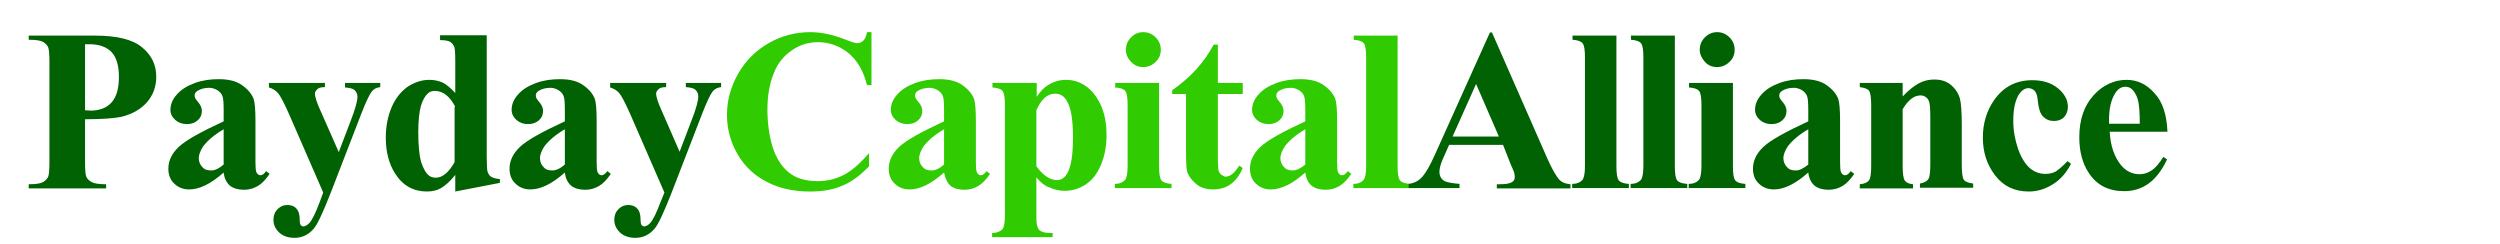
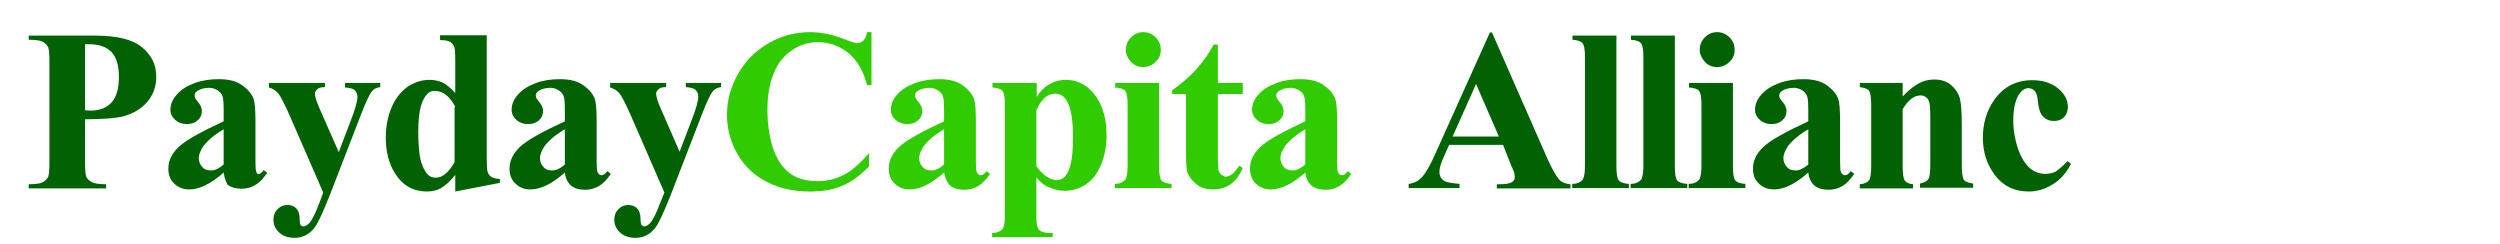
<svg xmlns="http://www.w3.org/2000/svg" version="1.1" id="Layer_1" x="0px" y="0px" viewBox="0 0 723.2 70.7" style="enable-background:new 0 0 723.2 70.7;" xml:space="preserve">
  <style type="text/css">
	.st0{fill:#006203;}
	.st1{fill:#30CB00;}
</style>
  <title>logo-h-l</title>
  <g>
    <path class="st0" d="M24.6,34.5v12.2c0,2.4,0.1,3.9,0.4,4.5c0.3,0.6,0.8,1.1,1.6,1.5c0.7,0.4,2.1,0.6,4.1,0.6v1.2H8.3v-1.2   c2,0,3.4-0.2,4.1-0.6s1.2-0.9,1.5-1.5c0.3-0.6,0.4-2.1,0.4-4.5V18.1c0-2.4-0.1-3.9-0.4-4.5c-0.3-0.6-0.8-1.1-1.5-1.5   c-0.7-0.4-2.1-0.6-4.1-0.6v-1.2h19.2c6.3,0,10.9,1.1,13.6,3.4c2.8,2.3,4.1,5.1,4.1,8.5c0,2.9-0.9,5.3-2.7,7.4   c-1.8,2-4.2,3.4-7.4,4.2C33.2,34.2,29.6,34.5,24.6,34.5z M24.6,12.8v19.1c0.7,0,1.3,0.1,1.6,0.1c2.6,0,4.7-0.8,6.1-2.4   c1.4-1.6,2.1-4,2.1-7.3c0-3.3-0.7-5.7-2.1-7.2c-1.4-1.5-3.6-2.3-6.4-2.3H24.6z" />
-     <path class="st0" d="M64.7,49.9c-3.7,3.3-7,4.9-10,4.9c-1.7,0-3.2-0.6-4.3-1.7c-1.2-1.1-1.7-2.6-1.7-4.3c0-2.3,1-4.4,3-6.3   c2-1.9,6.3-4.3,13-7.4v-3.1c0-2.3-0.1-3.7-0.4-4.3c-0.2-0.6-0.7-1.1-1.4-1.6c-0.7-0.4-1.5-0.7-2.3-0.7c-1.4,0-2.6,0.3-3.5,0.9   c-0.6,0.4-0.8,0.8-0.8,1.4c0,0.5,0.3,1,0.9,1.7c0.8,0.9,1.2,1.8,1.2,2.7c0,1.1-0.4,2-1.2,2.7c-0.8,0.7-1.8,1.1-3.1,1.1   c-1.4,0-2.5-0.4-3.4-1.2c-0.9-0.8-1.4-1.8-1.4-2.9c0-1.6,0.6-3.1,1.9-4.5c1.2-1.4,3-2.5,5.2-3.3c2.2-0.8,4.5-1.1,6.9-1.1   c2.9,0,5.2,0.6,6.8,1.8c1.7,1.2,2.8,2.6,3.3,4c0.3,0.9,0.5,3,0.5,6.3V47c0,1.4,0.1,2.3,0.2,2.6c0.1,0.4,0.3,0.6,0.5,0.8   c0.2,0.2,0.5,0.3,0.7,0.3c0.6,0,1.1-0.4,1.7-1.2l1,0.8c-1.1,1.6-2.2,2.8-3.4,3.5c-1.2,0.7-2.5,1.1-4,1.1c-1.7,0-3.1-0.4-4.1-1.2   C65.5,52.8,64.9,51.6,64.7,49.9z M64.7,47.6V37.4c-2.6,1.5-4.6,3.2-5.9,4.9c-0.8,1.2-1.3,2.4-1.3,3.5c0,1,0.4,1.9,1.1,2.6   c0.5,0.6,1.3,0.9,2.3,0.9C62,49.4,63.3,48.8,64.7,47.6z" />
+     <path class="st0" d="M64.7,49.9c-3.7,3.3-7,4.9-10,4.9c-1.7,0-3.2-0.6-4.3-1.7c-1.2-1.1-1.7-2.6-1.7-4.3c0-2.3,1-4.4,3-6.3   c2-1.9,6.3-4.3,13-7.4v-3.1c0-2.3-0.1-3.7-0.4-4.3c-0.2-0.6-0.7-1.1-1.4-1.6c-0.7-0.4-1.5-0.7-2.3-0.7c-1.4,0-2.6,0.3-3.5,0.9   c-0.6,0.4-0.8,0.8-0.8,1.4c0,0.5,0.3,1,0.9,1.7c0.8,0.9,1.2,1.8,1.2,2.7c0,1.1-0.4,2-1.2,2.7c-0.8,0.7-1.8,1.1-3.1,1.1   c-1.4,0-2.5-0.4-3.4-1.2c-0.9-0.8-1.4-1.8-1.4-2.9c0-1.6,0.6-3.1,1.9-4.5c1.2-1.4,3-2.5,5.2-3.3c2.2-0.8,4.5-1.1,6.9-1.1   c2.9,0,5.2,0.6,6.8,1.8c1.7,1.2,2.8,2.6,3.3,4c0.3,0.9,0.5,3,0.5,6.3V47c0,1.4,0.1,2.3,0.2,2.6c0.1,0.4,0.3,0.6,0.5,0.8   c0.6,0,1.1-0.4,1.7-1.2l1,0.8c-1.1,1.6-2.2,2.8-3.4,3.5c-1.2,0.7-2.5,1.1-4,1.1c-1.7,0-3.1-0.4-4.1-1.2   C65.5,52.8,64.9,51.6,64.7,49.9z M64.7,47.6V37.4c-2.6,1.5-4.6,3.2-5.9,4.9c-0.8,1.2-1.3,2.4-1.3,3.5c0,1,0.4,1.9,1.1,2.6   c0.5,0.6,1.3,0.9,2.3,0.9C62,49.4,63.3,48.8,64.7,47.6z" />
    <path class="st0" d="M93.5,55.7l-9.8-22.5c-1.5-3.4-2.6-5.5-3.3-6.3c-0.7-0.8-1.6-1.3-2.6-1.6V24H94v1.2c-1.1,0-1.8,0.2-2.2,0.6   c-0.4,0.4-0.7,0.8-0.7,1.3c0,0.8,0.5,2.5,1.6,4.9L98,44l3.5-9.2c1.3-3.3,1.9-5.6,1.9-6.8c0-0.8-0.3-1.4-0.8-1.9   c-0.5-0.5-1.5-0.7-2.8-0.8V24H110v1.2c-1,0.1-1.8,0.5-2.4,1.2c-0.6,0.7-1.7,2.9-3.2,6.8l-8.7,22.5c-2.2,5.6-3.8,9.1-4.9,10.4   c-1.5,1.8-3.4,2.7-5.6,2.7c-1.8,0-3.3-0.5-4.4-1.5c-1.1-1-1.7-2.3-1.7-3.7c0-1.3,0.4-2.3,1.2-3.1c0.8-0.8,1.7-1.2,2.8-1.2   c1.1,0,2,0.3,2.6,1c0.7,0.7,1,1.8,1,3.2c0,0.8,0.1,1.4,0.3,1.6c0.2,0.2,0.4,0.4,0.7,0.4c0.5,0,1.1-0.3,1.7-0.9   c0.9-0.9,1.9-3,3.1-6.2L93.5,55.7z" />
    <path class="st0" d="M140.8,10.3v35c0,2.4,0.1,3.8,0.2,4.2c0.2,0.7,0.5,1.2,1,1.6c0.5,0.3,1.3,0.6,2.6,0.7v1.1l-12.9,2.5v-4.8   c-1.5,1.9-2.9,3.1-4.1,3.8c-1.2,0.7-2.6,1-4.1,1c-3.9,0-7-1.7-9.2-5.2c-1.8-2.8-2.7-6.3-2.7-10.4c0-3.3,0.6-6.2,1.7-8.8   c1.1-2.6,2.7-4.5,4.6-5.9c2-1.3,4.1-2,6.3-2c1.5,0,2.7,0.3,3.9,0.8c1.1,0.6,2.3,1.6,3.6,3v-9.2c0-2.3-0.1-3.7-0.3-4.2   c-0.3-0.6-0.7-1.1-1.2-1.4c-0.5-0.3-1.5-0.5-2.9-0.5v-1.4H140.8z M131.7,30.9c-1.6-3.1-3.6-4.6-5.9-4.6c-0.8,0-1.5,0.2-2,0.7   c-0.8,0.7-1.5,1.9-2,3.5c-0.5,1.7-0.8,4.3-0.8,7.8c0,3.8,0.3,6.7,0.8,8.5c0.6,1.8,1.3,3.2,2.3,4c0.5,0.4,1.2,0.6,2,0.6   c1.9,0,3.7-1.5,5.4-4.5V30.9z" />
    <path class="st0" d="M163.4,49.9c-3.7,3.3-7,4.9-10,4.9c-1.7,0-3.2-0.6-4.3-1.7c-1.2-1.1-1.7-2.6-1.7-4.3c0-2.3,1-4.4,3-6.3   c2-1.9,6.3-4.3,13-7.4v-3.1c0-2.3-0.1-3.7-0.4-4.3c-0.2-0.6-0.7-1.1-1.4-1.6c-0.7-0.4-1.5-0.7-2.3-0.7c-1.4,0-2.6,0.3-3.5,0.9   c-0.6,0.4-0.8,0.8-0.8,1.4c0,0.5,0.3,1,0.9,1.7c0.8,0.9,1.2,1.8,1.2,2.7c0,1.1-0.4,2-1.2,2.7c-0.8,0.7-1.8,1.1-3.1,1.1   c-1.4,0-2.5-0.4-3.4-1.2c-0.9-0.8-1.4-1.8-1.4-2.9c0-1.6,0.6-3.1,1.9-4.5c1.2-1.4,3-2.5,5.2-3.3c2.2-0.8,4.5-1.1,6.9-1.1   c2.9,0,5.2,0.6,6.8,1.8c1.7,1.2,2.8,2.6,3.3,4c0.3,0.9,0.5,3,0.5,6.3V47c0,1.4,0.1,2.3,0.2,2.6c0.1,0.4,0.3,0.6,0.5,0.8   c0.2,0.2,0.5,0.3,0.7,0.3c0.6,0,1.1-0.4,1.7-1.2l1,0.8c-1.1,1.6-2.2,2.8-3.4,3.5c-1.2,0.7-2.5,1.1-4,1.1c-1.7,0-3.1-0.4-4.1-1.2   C164.2,52.8,163.6,51.6,163.4,49.9z M163.4,47.6V37.4c-2.6,1.5-4.6,3.2-5.9,4.9c-0.8,1.2-1.3,2.4-1.3,3.5c0,1,0.4,1.9,1.1,2.6   c0.5,0.6,1.3,0.9,2.3,0.9C160.7,49.4,162,48.8,163.4,47.6z" />
    <path class="st0" d="M192.2,55.7l-9.8-22.5c-1.5-3.4-2.6-5.5-3.3-6.3c-0.7-0.8-1.6-1.3-2.6-1.6V24h16.2v1.2c-1.1,0-1.8,0.2-2.2,0.6   c-0.4,0.4-0.7,0.8-0.7,1.3c0,0.8,0.5,2.5,1.6,4.9l5.2,11.9l3.5-9.2c1.3-3.3,1.9-5.6,1.9-6.8c0-0.8-0.3-1.4-0.8-1.9   c-0.5-0.5-1.5-0.7-2.8-0.8V24h10.2v1.2c-1,0.1-1.8,0.5-2.4,1.2c-0.6,0.7-1.7,2.9-3.2,6.8l-8.7,22.5c-2.2,5.6-3.8,9.1-4.9,10.4   c-1.5,1.8-3.4,2.7-5.6,2.7c-1.8,0-3.3-0.5-4.4-1.5c-1.1-1-1.7-2.3-1.7-3.7c0-1.3,0.4-2.3,1.2-3.1c0.8-0.8,1.7-1.2,2.8-1.2   c1.1,0,2,0.3,2.6,1c0.7,0.7,1,1.8,1,3.2c0,0.8,0.1,1.4,0.3,1.6c0.2,0.2,0.4,0.4,0.7,0.4c0.5,0,1.1-0.3,1.7-0.9   c0.9-0.9,1.9-3,3.1-6.2L192.2,55.7z" />
    <path class="st1" d="M252.1,9.3v15.3h-1.3c-1-4-2.7-7-5.3-9.2c-2.6-2.1-5.6-3.2-8.9-3.2c-2.8,0-5.3,0.8-7.6,2.4   c-2.3,1.6-4,3.7-5,6.2c-1.4,3.3-2,6.9-2,10.9c0,3.9,0.5,7.5,1.5,10.8c1,3.2,2.6,5.7,4.7,7.4c2.1,1.7,4.9,2.5,8.3,2.5   c2.8,0,5.3-0.6,7.6-1.8c2.3-1.2,4.7-3.3,7.3-6.3v3.8c-2.5,2.6-5,4.5-7.7,5.6c-2.7,1.2-5.8,1.7-9.4,1.7c-4.7,0-8.9-0.9-12.5-2.8   c-3.7-1.9-6.5-4.6-8.5-8.1c-2-3.5-3-7.3-3-11.3c0-4.2,1.1-8.2,3.3-12c2.2-3.8,5.2-6.7,8.9-8.8c3.7-2.1,7.7-3.1,11.9-3.1   c3.1,0,6.4,0.7,9.8,2c2,0.8,3.3,1.2,3.8,1.2c0.7,0,1.3-0.3,1.8-0.8c0.5-0.5,0.8-1.3,1-2.4H252.1z" />
    <path class="st1" d="M273.1,49.9c-3.7,3.3-7,4.9-10,4.9c-1.7,0-3.2-0.6-4.3-1.7c-1.2-1.1-1.7-2.6-1.7-4.3c0-2.3,1-4.4,3-6.3   c2-1.9,6.3-4.3,13-7.4v-3.1c0-2.3-0.1-3.7-0.4-4.3c-0.2-0.6-0.7-1.1-1.4-1.6c-0.7-0.4-1.5-0.7-2.3-0.7c-1.4,0-2.6,0.3-3.5,0.9   c-0.6,0.4-0.8,0.8-0.8,1.4c0,0.5,0.3,1,0.9,1.7c0.8,0.9,1.2,1.8,1.2,2.7c0,1.1-0.4,2-1.2,2.7c-0.8,0.7-1.8,1.1-3.1,1.1   c-1.4,0-2.5-0.4-3.4-1.2c-0.9-0.8-1.4-1.8-1.4-2.9c0-1.6,0.6-3.1,1.9-4.5c1.2-1.4,3-2.5,5.2-3.3c2.2-0.8,4.5-1.1,6.9-1.1   c2.9,0,5.2,0.6,6.8,1.8c1.7,1.2,2.8,2.6,3.3,4c0.3,0.9,0.5,3,0.5,6.3V47c0,1.4,0.1,2.3,0.2,2.6c0.1,0.4,0.3,0.6,0.5,0.8   c0.2,0.2,0.5,0.3,0.7,0.3c0.6,0,1.1-0.4,1.7-1.2l1,0.8c-1.1,1.6-2.2,2.8-3.4,3.5c-1.2,0.7-2.5,1.1-4,1.1c-1.7,0-3.1-0.4-4.1-1.2   C274,52.8,273.4,51.6,273.1,49.9z M273.1,47.6V37.4c-2.6,1.5-4.6,3.2-5.9,4.9c-0.8,1.2-1.3,2.4-1.3,3.5c0,1,0.4,1.9,1.1,2.6   c0.5,0.6,1.3,0.9,2.3,0.9C270.5,49.4,271.7,48.8,273.1,47.6z" />
    <path class="st1" d="M299.8,51.3v11.3c0,1.6,0.1,2.6,0.4,3.2c0.2,0.6,0.6,1,1.2,1.2c0.5,0.3,1.5,0.4,3.1,0.4v1.2H287v-1.2   c1.3,0,2.3-0.4,3-1.1c0.4-0.5,0.7-1.8,0.7-3.9V30.4c0-2.1-0.2-3.5-0.7-4.1c-0.5-0.6-1.5-0.9-2.9-1V24h12.8v4   c1.1-1.6,2.1-2.7,3.3-3.4c1.6-1,3.3-1.5,5.2-1.5c2.2,0,4.3,0.7,6.1,2.1c1.8,1.4,3.2,3.4,4.2,5.8c1,2.5,1.4,5.2,1.4,8   c0,3.1-0.5,5.9-1.5,8.4c-1,2.5-2.4,4.5-4.3,5.8c-1.9,1.3-4,2-6.3,2c-1.7,0-3.2-0.4-4.7-1.1C302.1,53.7,301,52.7,299.8,51.3z    M299.8,48.1c1.9,2.6,3.9,4,6,4c1.2,0,2.1-0.6,2.9-1.9c1.1-1.8,1.7-5.3,1.7-10.4c0-5.2-0.6-8.8-1.9-10.8c-0.8-1.3-1.9-1.9-3.3-1.9   c-2.2,0-4,1.6-5.4,4.8V48.1z" />
    <path class="st1" d="M335.3,24v24.1c0,2.1,0.2,3.5,0.7,4.1c0.5,0.6,1.5,0.9,2.9,1v1.2h-16.4v-1.2c1.3,0,2.3-0.4,3-1.2   c0.4-0.5,0.7-1.8,0.7-4V30.4c0-2.1-0.2-3.5-0.7-4.1c-0.5-0.6-1.5-0.9-2.9-1V24H335.3z M330.7,9.3c1.4,0,2.6,0.5,3.6,1.5   c1,1,1.5,2.2,1.5,3.6c0,1.4-0.5,2.6-1.5,3.5c-1,1-2.2,1.5-3.6,1.5c-1.4,0-2.6-0.5-3.5-1.5c-1-1-1.5-2.2-1.5-3.5   c0-1.4,0.5-2.6,1.5-3.6C328.2,9.8,329.3,9.3,330.7,9.3z" />
    <path class="st1" d="M352.3,12.9V24h7.2v3.2h-7.2V46c0,1.8,0.1,2.9,0.2,3.4c0.2,0.5,0.5,0.9,0.9,1.2c0.4,0.3,0.8,0.5,1.1,0.5   c1.4,0,2.7-1.1,4-3.2l1,0.7c-1.8,4.2-4.6,6.2-8.6,6.2c-1.9,0-3.6-0.5-4.9-1.6c-1.3-1.1-2.2-2.3-2.6-3.6c-0.2-0.7-0.3-2.7-0.3-6   V27.2h-4v-1.1c2.7-1.9,5.1-4,7-6.1c1.9-2.1,3.6-4.5,5-7.1H352.3z" />
    <path class="st1" d="M377.6,49.9c-3.7,3.3-7,4.9-10,4.9c-1.7,0-3.2-0.6-4.3-1.7c-1.2-1.1-1.7-2.6-1.7-4.3c0-2.3,1-4.4,3-6.3   c2-1.9,6.3-4.3,13-7.4v-3.1c0-2.3-0.1-3.7-0.4-4.3c-0.2-0.6-0.7-1.1-1.4-1.6c-0.7-0.4-1.5-0.7-2.3-0.7c-1.4,0-2.6,0.3-3.5,0.9   c-0.6,0.4-0.8,0.8-0.8,1.4c0,0.5,0.3,1,0.9,1.7c0.8,0.9,1.2,1.8,1.2,2.7c0,1.1-0.4,2-1.2,2.7c-0.8,0.7-1.8,1.1-3.1,1.1   c-1.4,0-2.5-0.4-3.4-1.2c-0.9-0.8-1.4-1.8-1.4-2.9c0-1.6,0.6-3.1,1.9-4.5c1.2-1.4,3-2.5,5.2-3.3c2.2-0.8,4.5-1.1,6.9-1.1   c2.9,0,5.2,0.6,6.8,1.8c1.7,1.2,2.8,2.6,3.3,4c0.3,0.9,0.5,3,0.5,6.3V47c0,1.4,0.1,2.3,0.2,2.6c0.1,0.4,0.3,0.6,0.5,0.8   c0.2,0.2,0.5,0.3,0.7,0.3c0.6,0,1.1-0.4,1.7-1.2l1,0.8c-1.1,1.6-2.2,2.8-3.4,3.5c-1.2,0.7-2.5,1.1-4,1.1c-1.7,0-3.1-0.4-4.1-1.2   C378.4,52.8,377.8,51.6,377.6,49.9z M377.6,47.6V37.4c-2.6,1.5-4.6,3.2-5.9,4.9c-0.8,1.2-1.3,2.4-1.3,3.5c0,1,0.4,1.9,1.1,2.6   c0.5,0.6,1.3,0.9,2.3,0.9C374.9,49.4,376.1,48.8,377.6,47.6z" />
-     <path class="st1" d="M404.3,10.3v37.8c0,2.1,0.2,3.5,0.7,4.1c0.5,0.6,1.5,0.9,2.9,1v1.2h-16.4v-1.2c1.3,0,2.3-0.4,3-1.2   c0.4-0.5,0.7-1.8,0.7-4V16.6c0-2.1-0.2-3.5-0.7-4.1c-0.5-0.6-1.5-0.9-2.9-1v-1.2H404.3z" />
    <path class="st0" d="M434.8,41.9h-15.6l-1.9,4.3c-0.6,1.4-0.9,2.6-0.9,3.5c0,1.2,0.5,2.1,1.5,2.7c0.6,0.3,2,0.6,4.3,0.8v1.2h-14.7   v-1.2c1.6-0.2,2.9-0.9,3.9-2c1-1.1,2.3-3.3,3.8-6.7L431,9.4h0.6l15.9,36.2c1.5,3.4,2.8,5.6,3.7,6.5c0.7,0.7,1.8,1.1,3.1,1.2v1.2   h-21.3v-1.2h0.9c1.7,0,2.9-0.2,3.6-0.7c0.5-0.3,0.7-0.8,0.7-1.5c0-0.4-0.1-0.8-0.2-1.2c0-0.2-0.4-1-1-2.4L434.8,41.9z M433.6,39.5   l-6.6-15.2l-6.8,15.2H433.6z" />
    <path class="st0" d="M467.6,10.3v37.8c0,2.1,0.2,3.5,0.7,4.1c0.5,0.6,1.5,0.9,2.9,1v1.2h-16.4v-1.2c1.3,0,2.3-0.4,3-1.2   c0.4-0.5,0.7-1.8,0.7-4V16.6c0-2.1-0.2-3.5-0.7-4.1c-0.5-0.6-1.5-0.9-2.9-1v-1.2H467.6z" />
    <path class="st0" d="M484.5,10.3v37.8c0,2.1,0.2,3.5,0.7,4.1c0.5,0.6,1.5,0.9,2.9,1v1.2h-16.4v-1.2c1.3,0,2.3-0.4,3-1.2   c0.4-0.5,0.7-1.8,0.7-4V16.6c0-2.1-0.2-3.5-0.7-4.1c-0.5-0.6-1.5-0.9-2.9-1v-1.2H484.5z" />
    <path class="st0" d="M501.3,24v24.1c0,2.1,0.2,3.5,0.7,4.1c0.5,0.6,1.5,0.9,2.9,1v1.2h-16.4v-1.2c1.3,0,2.3-0.4,3-1.2   c0.4-0.5,0.7-1.8,0.7-4V30.4c0-2.1-0.2-3.5-0.7-4.1c-0.5-0.6-1.5-0.9-2.9-1V24H501.3z M496.7,9.3c1.4,0,2.6,0.5,3.6,1.5   c1,1,1.5,2.2,1.5,3.6c0,1.4-0.5,2.6-1.5,3.5c-1,1-2.2,1.5-3.6,1.5c-1.4,0-2.6-0.5-3.5-1.5s-1.5-2.2-1.5-3.5c0-1.4,0.5-2.6,1.5-3.6   C494.2,9.8,495.4,9.3,496.7,9.3z" />
    <path class="st0" d="M523.1,49.9c-3.7,3.3-7,4.9-10,4.9c-1.7,0-3.2-0.6-4.3-1.7c-1.2-1.1-1.7-2.6-1.7-4.3c0-2.3,1-4.4,3-6.3   c2-1.9,6.3-4.3,13-7.4v-3.1c0-2.3-0.1-3.7-0.4-4.3c-0.2-0.6-0.7-1.1-1.4-1.6c-0.7-0.4-1.5-0.7-2.3-0.7c-1.4,0-2.6,0.3-3.5,0.9   c-0.6,0.4-0.8,0.8-0.8,1.4c0,0.5,0.3,1,0.9,1.7c0.8,0.9,1.2,1.8,1.2,2.7c0,1.1-0.4,2-1.2,2.7c-0.8,0.7-1.8,1.1-3.1,1.1   c-1.4,0-2.5-0.4-3.4-1.2c-0.9-0.8-1.4-1.8-1.4-2.9c0-1.6,0.6-3.1,1.9-4.5c1.2-1.4,3-2.5,5.2-3.3c2.2-0.8,4.5-1.1,6.9-1.1   c2.9,0,5.2,0.6,6.8,1.8c1.7,1.2,2.8,2.6,3.3,4c0.3,0.9,0.5,3,0.5,6.3V47c0,1.4,0.1,2.3,0.2,2.6c0.1,0.4,0.3,0.6,0.5,0.8   c0.2,0.2,0.5,0.3,0.7,0.3c0.6,0,1.1-0.4,1.7-1.2l1,0.8c-1.1,1.6-2.2,2.8-3.4,3.5c-1.2,0.7-2.5,1.1-4,1.1c-1.7,0-3.1-0.4-4.1-1.2   C523.9,52.8,523.3,51.6,523.1,49.9z M523.1,47.6V37.4c-2.6,1.5-4.6,3.2-5.9,4.9c-0.8,1.2-1.3,2.4-1.3,3.5c0,1,0.4,1.9,1.1,2.6   c0.5,0.6,1.3,0.9,2.3,0.9C520.4,49.4,521.6,48.8,523.1,47.6z" />
    <path class="st0" d="M550.4,24v3.9c1.6-1.7,3.1-2.9,4.5-3.7c1.4-0.8,3-1.2,4.6-1.2c2,0,3.6,0.5,4.9,1.6c1.3,1.1,2.2,2.5,2.6,4.1   c0.3,1.2,0.5,3.6,0.5,7.1v11.8c0,2.3,0.2,3.8,0.6,4.4c0.4,0.6,1.3,0.9,2.7,1.1v1.2h-15.4v-1.2c1.1-0.2,2-0.6,2.5-1.4   c0.3-0.5,0.5-1.9,0.5-4V34.3c0-2.5-0.1-4.1-0.3-4.7c-0.2-0.7-0.5-1.2-1-1.5c-0.5-0.4-1-0.5-1.5-0.5c-1.9,0-3.6,1.3-5.2,4v16.3   c0,2.3,0.2,3.7,0.6,4.3c0.4,0.6,1.2,1,2.4,1.1v1.2H538v-1.2c1.3-0.1,2.2-0.5,2.7-1.2c0.4-0.5,0.6-1.9,0.6-4.2V30.6   c0-2.3-0.2-3.7-0.6-4.3c-0.4-0.6-1.3-0.9-2.7-1.1V24H550.4z" />
    <path class="st0" d="M598.1,46.6l1,0.8c-1.4,2.7-3.2,4.7-5.4,6c-2.1,1.3-4.4,2-6.8,2c-4.1,0-7.3-1.5-9.7-4.6   c-2.4-3.1-3.6-6.7-3.6-11c0-4.1,1.1-7.8,3.3-10.9c2.7-3.8,6.3-5.7,11-5.7c3.1,0,5.6,0.8,7.5,2.4c1.9,1.6,2.8,3.4,2.8,5.3   c0,1.2-0.4,2.2-1.1,3c-0.7,0.7-1.7,1.1-2.9,1.1c-1.3,0-2.3-0.4-3.2-1.3c-0.8-0.8-1.3-2.4-1.5-4.5c-0.1-1.4-0.4-2.3-0.9-2.9   c-0.5-0.5-1.1-0.8-1.8-0.8c-1,0-1.9,0.6-2.7,1.7c-1.1,1.7-1.7,4.2-1.7,7.7c0,2.9,0.5,5.6,1.4,8.2c0.9,2.6,2.2,4.6,3.7,5.8   c1.2,0.9,2.6,1.4,4.2,1.4c1.1,0,2.1-0.2,3-0.7C595.7,48.9,596.8,48,598.1,46.6z" />
-     <path class="st0" d="M627,38.1h-16.7c0.2,4,1.3,7.2,3.2,9.6c1.5,1.8,3.3,2.7,5.4,2.7c1.3,0,2.5-0.4,3.5-1.1c1.1-0.7,2.2-2,3.4-3.9   l1.1,0.7c-1.6,3.4-3.5,5.7-5.5,7.1c-2,1.4-4.3,2.1-6.9,2.1c-4.5,0-7.9-1.7-10.2-5.2c-1.9-2.8-2.8-6.3-2.8-10.4   c0-5.1,1.4-9.1,4.1-12.1c2.7-3,6-4.5,9.6-4.5c3.1,0,5.8,1.3,8,3.8C625.6,29.4,626.8,33.2,627,38.1z M619,35.9   c0-3.5-0.2-5.9-0.6-7.2c-0.4-1.3-1-2.3-1.8-3c-0.5-0.4-1.1-0.6-1.8-0.6c-1.1,0-2.1,0.6-2.8,1.7c-1.3,1.9-1.9,4.6-1.9,7.9v1.1H619z" />
  </g>
</svg>